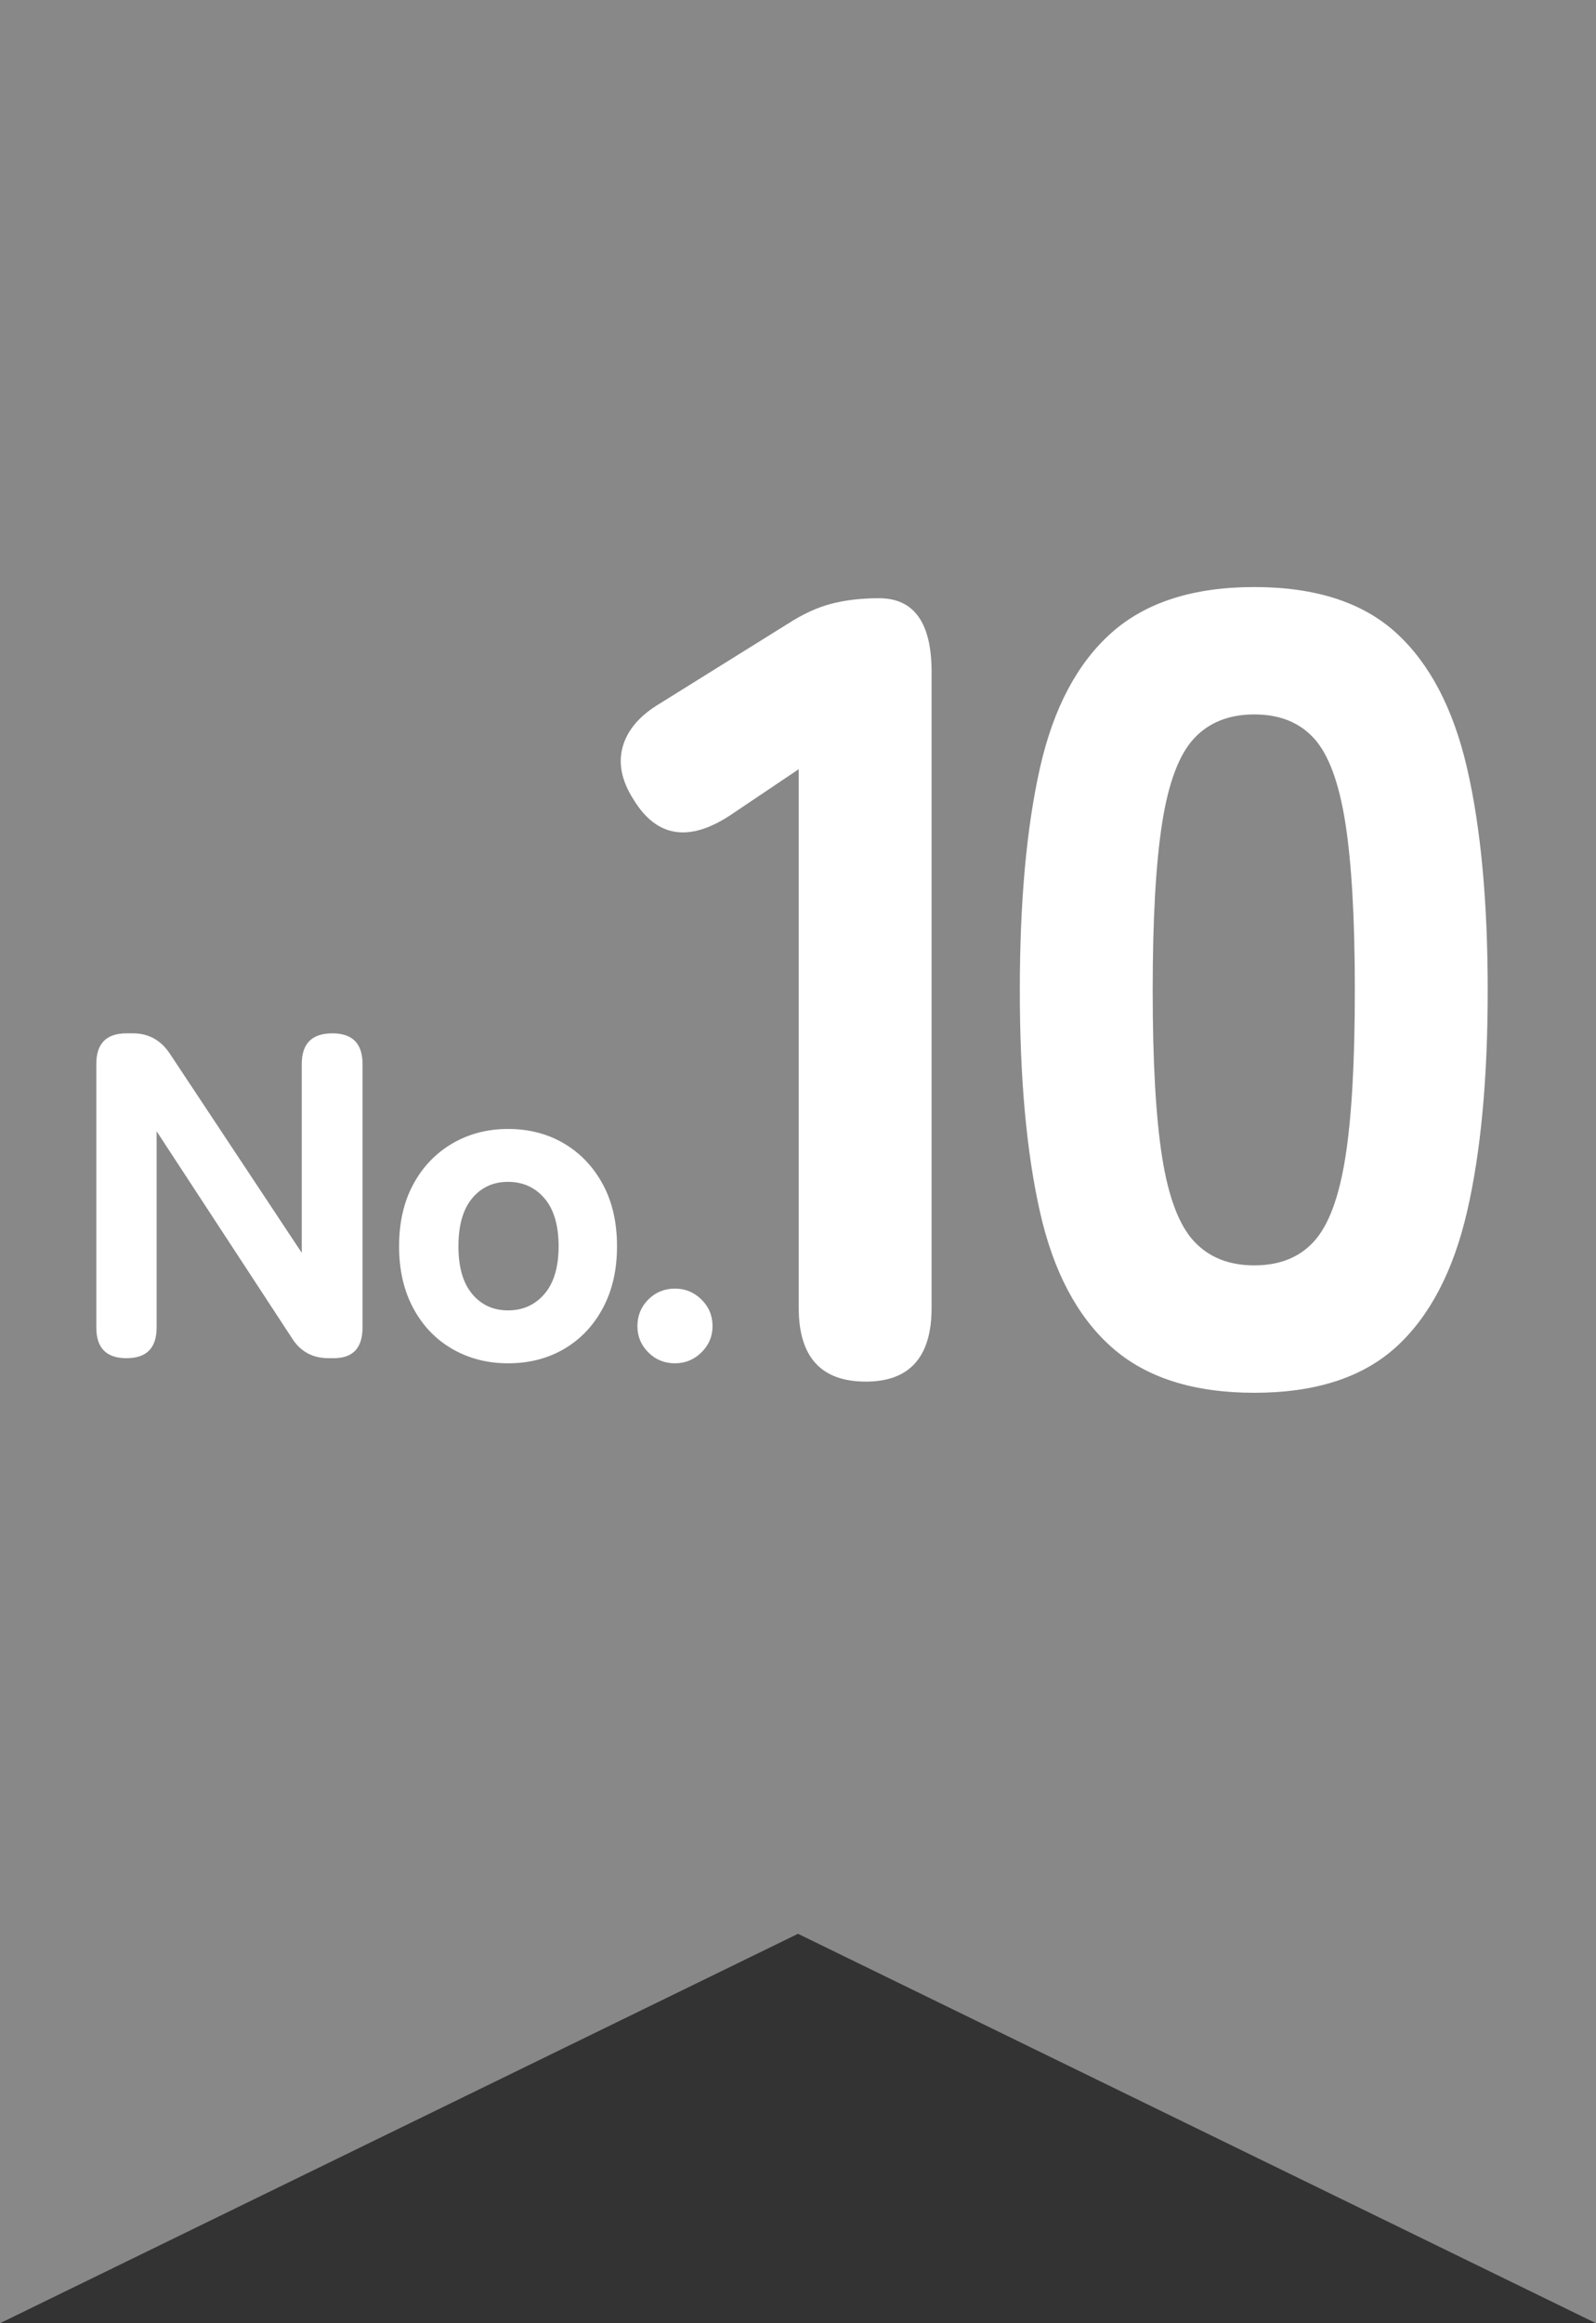
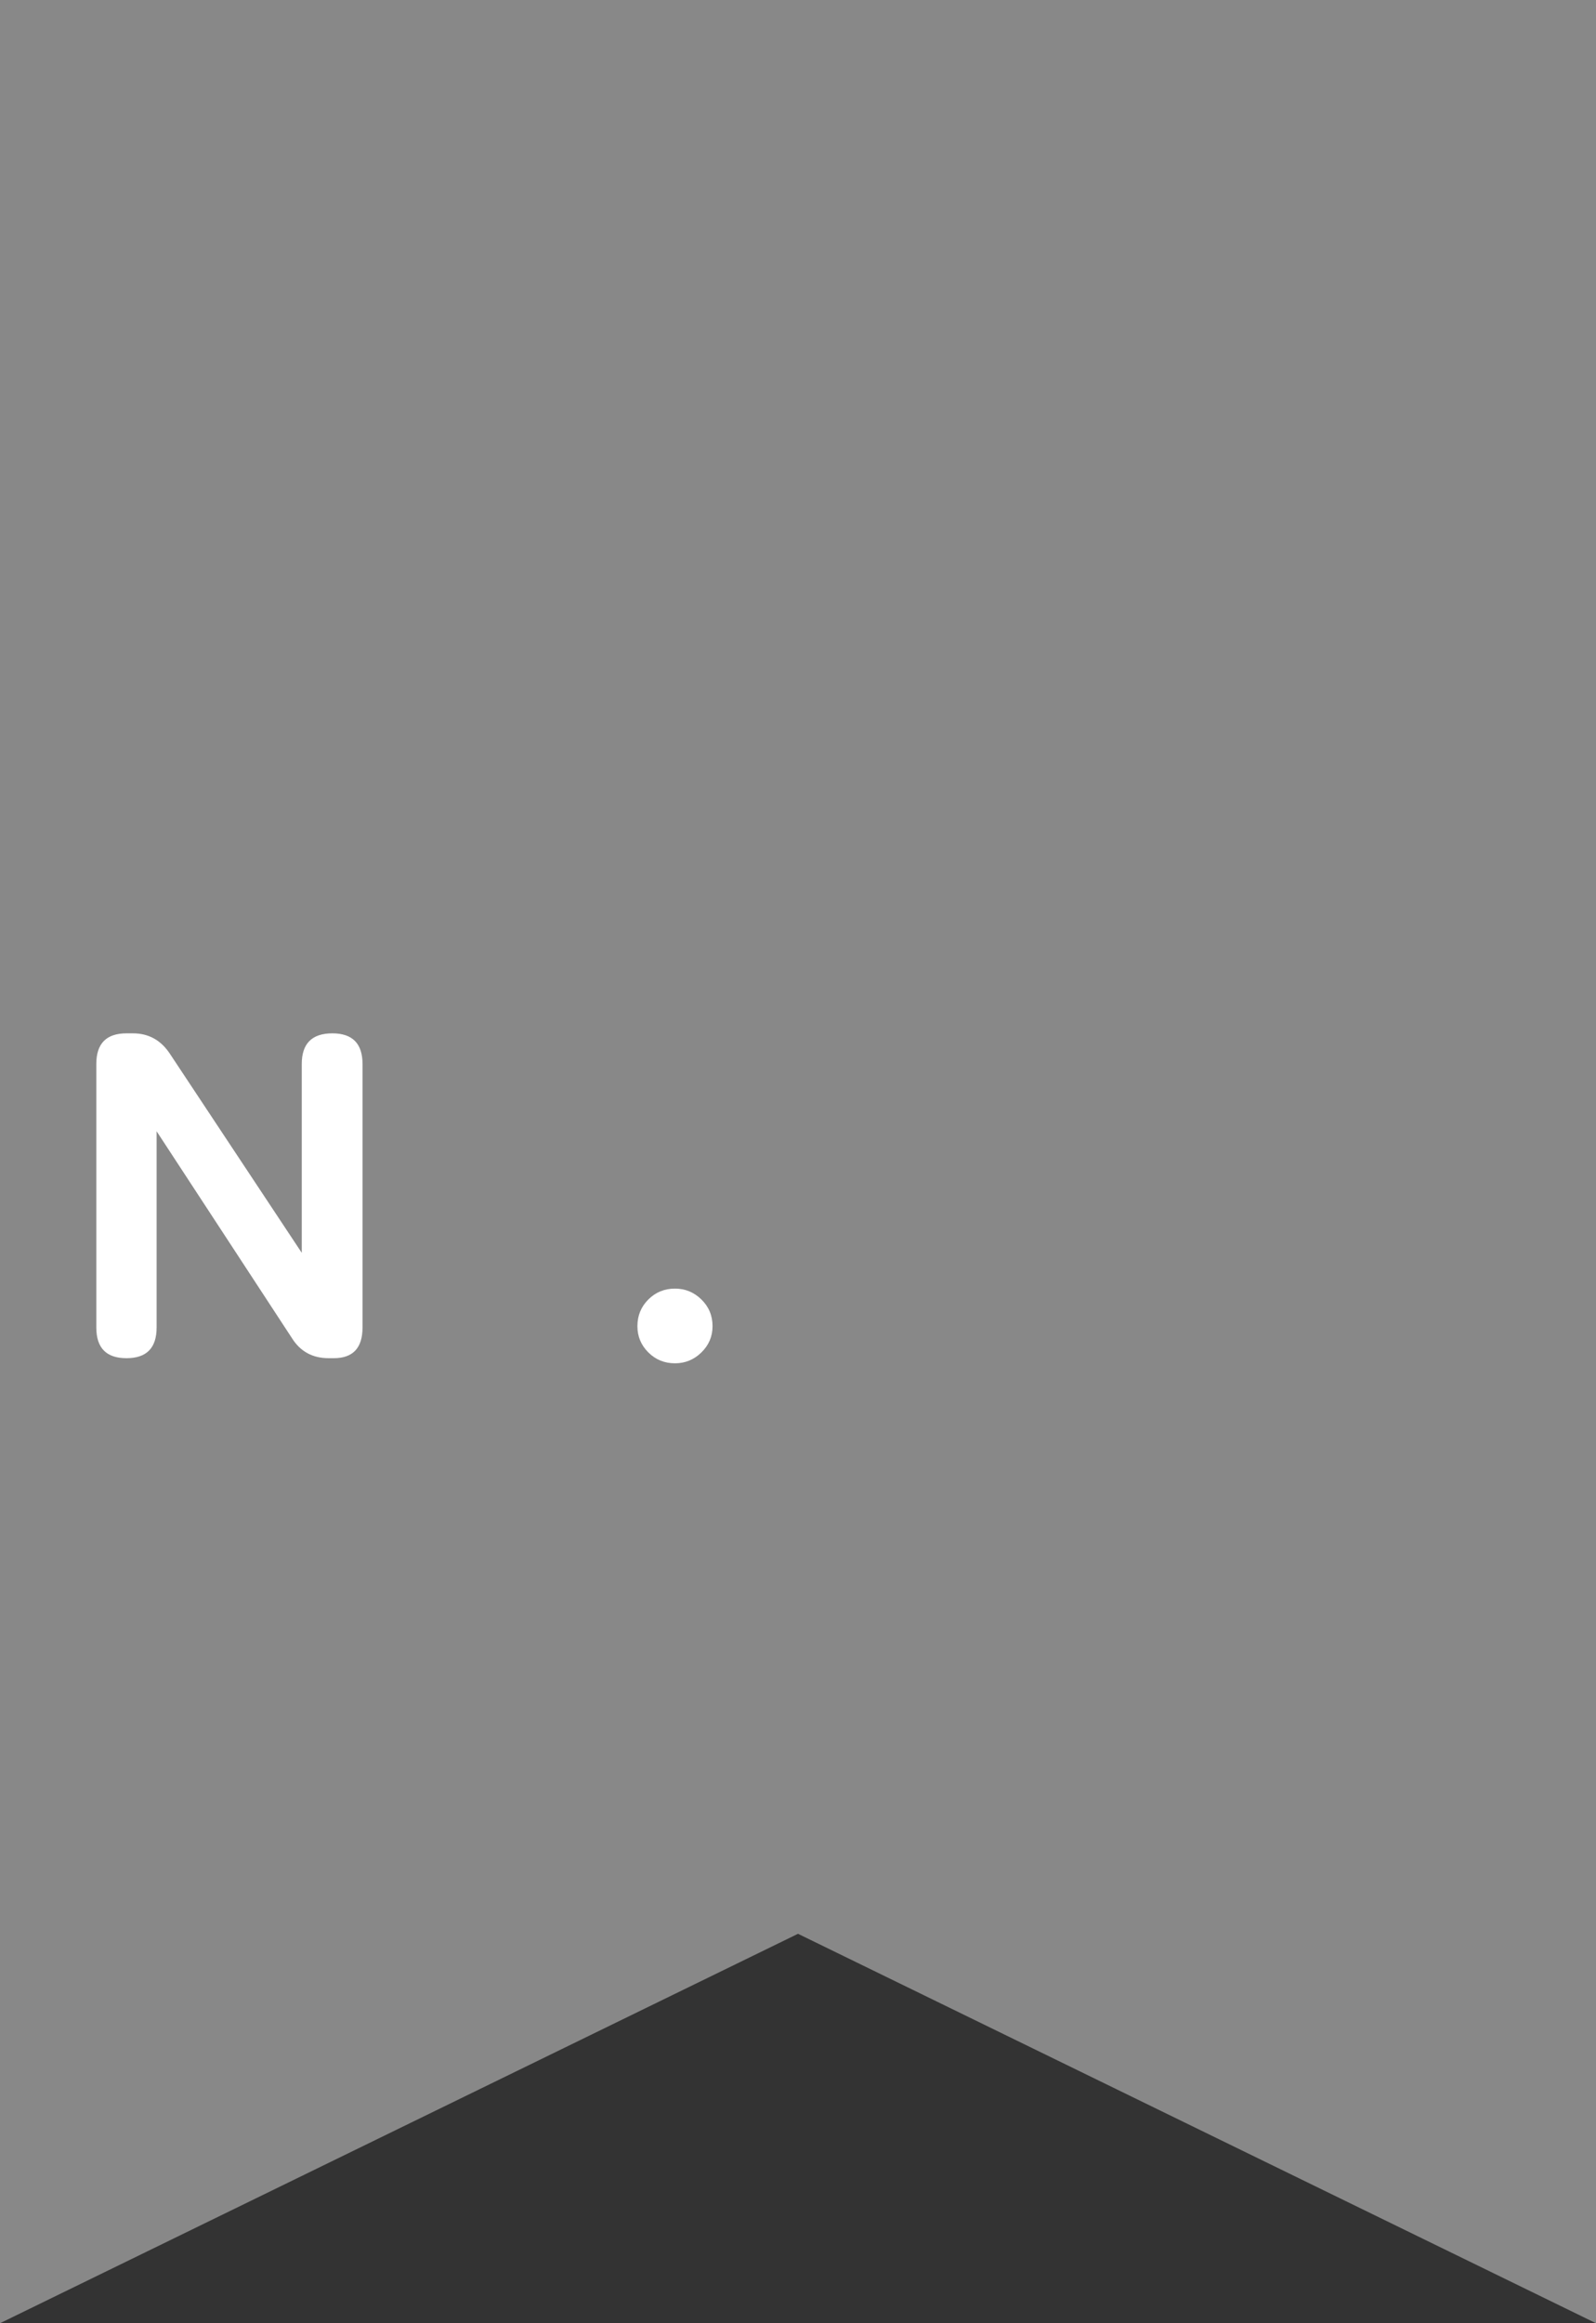
<svg xmlns="http://www.w3.org/2000/svg" id="_レイヤー_2" viewBox="0 0 55 80">
  <rect x="0" y="0" width="55" height="80" fill="#333333" stroke="none" />
  <defs>
    <style>.cls-1{fill:#888;}.cls-1,.cls-2{stroke-width:0px;}.cls-2{fill:#fff;}</style>
  </defs>
  <g id="_レイヤー_1-2">
    <path id="_パス_284485" class="cls-1" d="m0,0v80l27.5-13.41,27.5,13.41V0H0Z" />
-     <path class="cls-2" d="m29.834,47.575c-1.539,0-2.309-.847-2.309-2.54v-18.548l-2.348,1.578c-1.437.949-2.553.77-3.348-.539-.41-.641-.532-1.251-.365-1.828.166-.577.597-1.071,1.289-1.481l4.387-2.732c.513-.333,1.013-.564,1.501-.693.486-.128,1.039-.192,1.654-.192,1.206,0,1.809.847,1.809,2.54v21.896c0,1.693-.757,2.54-2.271,2.54Z" />
-     <path class="cls-2" d="m43.225,47.96c-2.104,0-3.746-.525-4.926-1.578-1.18-1.052-2.001-2.604-2.462-4.656-.462-2.052-.693-4.592-.693-7.619,0-3.053.231-5.605.693-7.658.461-2.052,1.282-3.604,2.462-4.656,1.18-1.052,2.822-1.578,4.926-1.578s3.732.526,4.888,1.578c1.154,1.052,1.968,2.604,2.443,4.656.475,2.053.712,4.605.712,7.658,0,3.027-.237,5.567-.712,7.619-.476,2.053-1.289,3.604-2.443,4.656-1.155,1.052-2.784,1.578-4.888,1.578Zm0-4.387c.872,0,1.559-.275,2.059-.828.501-.551.859-1.513,1.078-2.886.218-1.372.327-3.29.327-5.753s-.109-4.387-.327-5.772c-.219-1.386-.577-2.354-1.078-2.906-.5-.551-1.187-.827-2.059-.827s-1.564.276-2.078.827c-.513.552-.879,1.52-1.097,2.906-.218,1.385-.327,3.309-.327,5.772s.109,4.381.327,5.753c.218,1.373.584,2.334,1.097,2.886.514.552,1.206.828,2.078.828Z" />
    <path class="cls-2" d="m4.358,46.769c-.693,0-1.039-.352-1.039-1.055v-9.076c0-.703.346-1.055,1.039-1.055h.224c.532,0,.953.229,1.262.687l4.555,6.871v-6.503c0-.703.352-1.055,1.055-1.055.692,0,1.039.352,1.039,1.055v9.076c0,.703-.331,1.055-.991,1.055h-.176c-.554,0-.975-.229-1.263-.687l-4.666-7.127v6.759c0,.703-.346,1.055-1.038,1.055Z" />
-     <path class="cls-2" d="m17.508,46.945c-.714,0-1.355-.166-1.926-.496-.569-.33-1.018-.799-1.342-1.406-.325-.607-.487-1.316-.487-2.125,0-.82.162-1.531.487-2.133.324-.602.772-1.071,1.342-1.406.57-.335,1.212-.503,1.926-.503.725,0,1.369.168,1.934.503s1.009.805,1.334,1.406c.325.602.487,1.313.487,2.133,0,.81-.162,1.518-.487,2.125-.325.607-.77,1.076-1.334,1.406s-1.209.496-1.934.496Zm0-1.822c.512,0,.93-.189,1.255-.567.324-.378.487-.924.487-1.638,0-.724-.163-1.275-.487-1.654-.325-.378-.743-.567-1.255-.567s-.924.189-1.238.567c-.314.378-.472.93-.472,1.654,0,.714.157,1.26.472,1.638.314.378.727.567,1.238.567Z" />
    <path class="cls-2" d="m23.261,46.945c-.362,0-.669-.125-.919-.375-.251-.25-.376-.551-.376-.903,0-.362.125-.668.376-.919.25-.25.557-.375.919-.375.352,0,.655.125.911.375.255.25.383.557.383.919,0,.352-.128.653-.383.903-.256.25-.56.375-.911.375Z" />
  </g>
</svg>